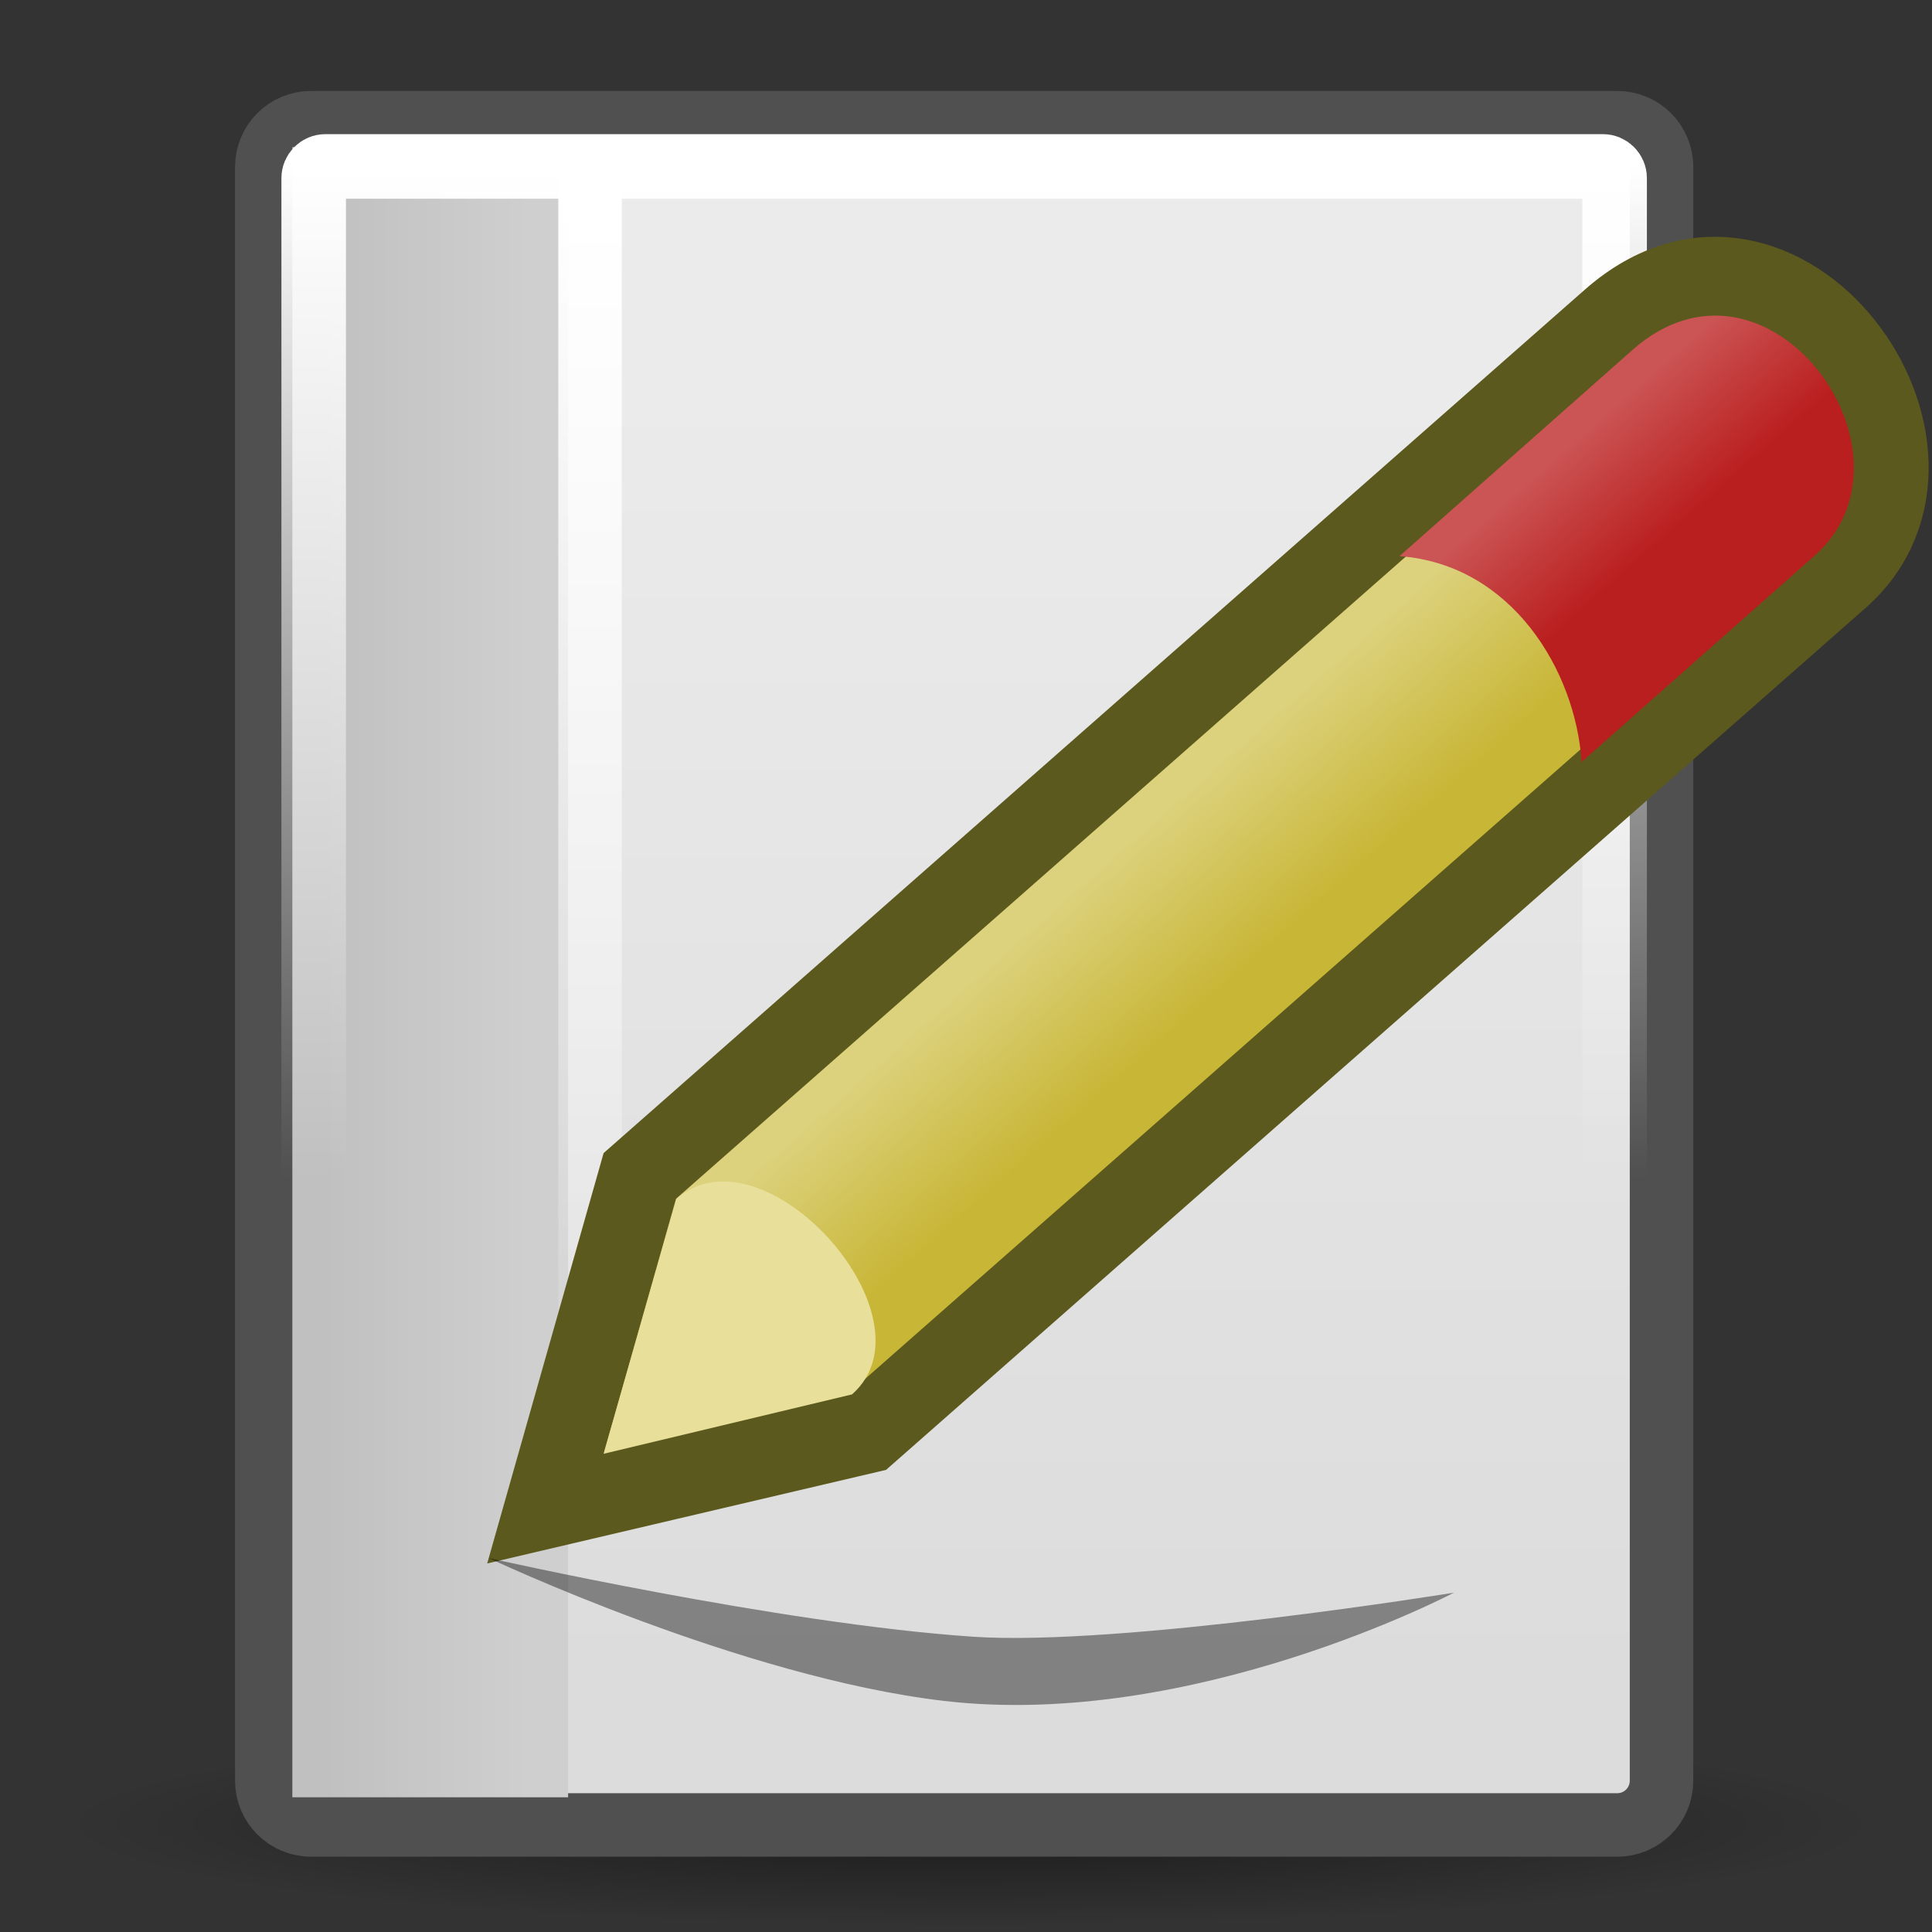
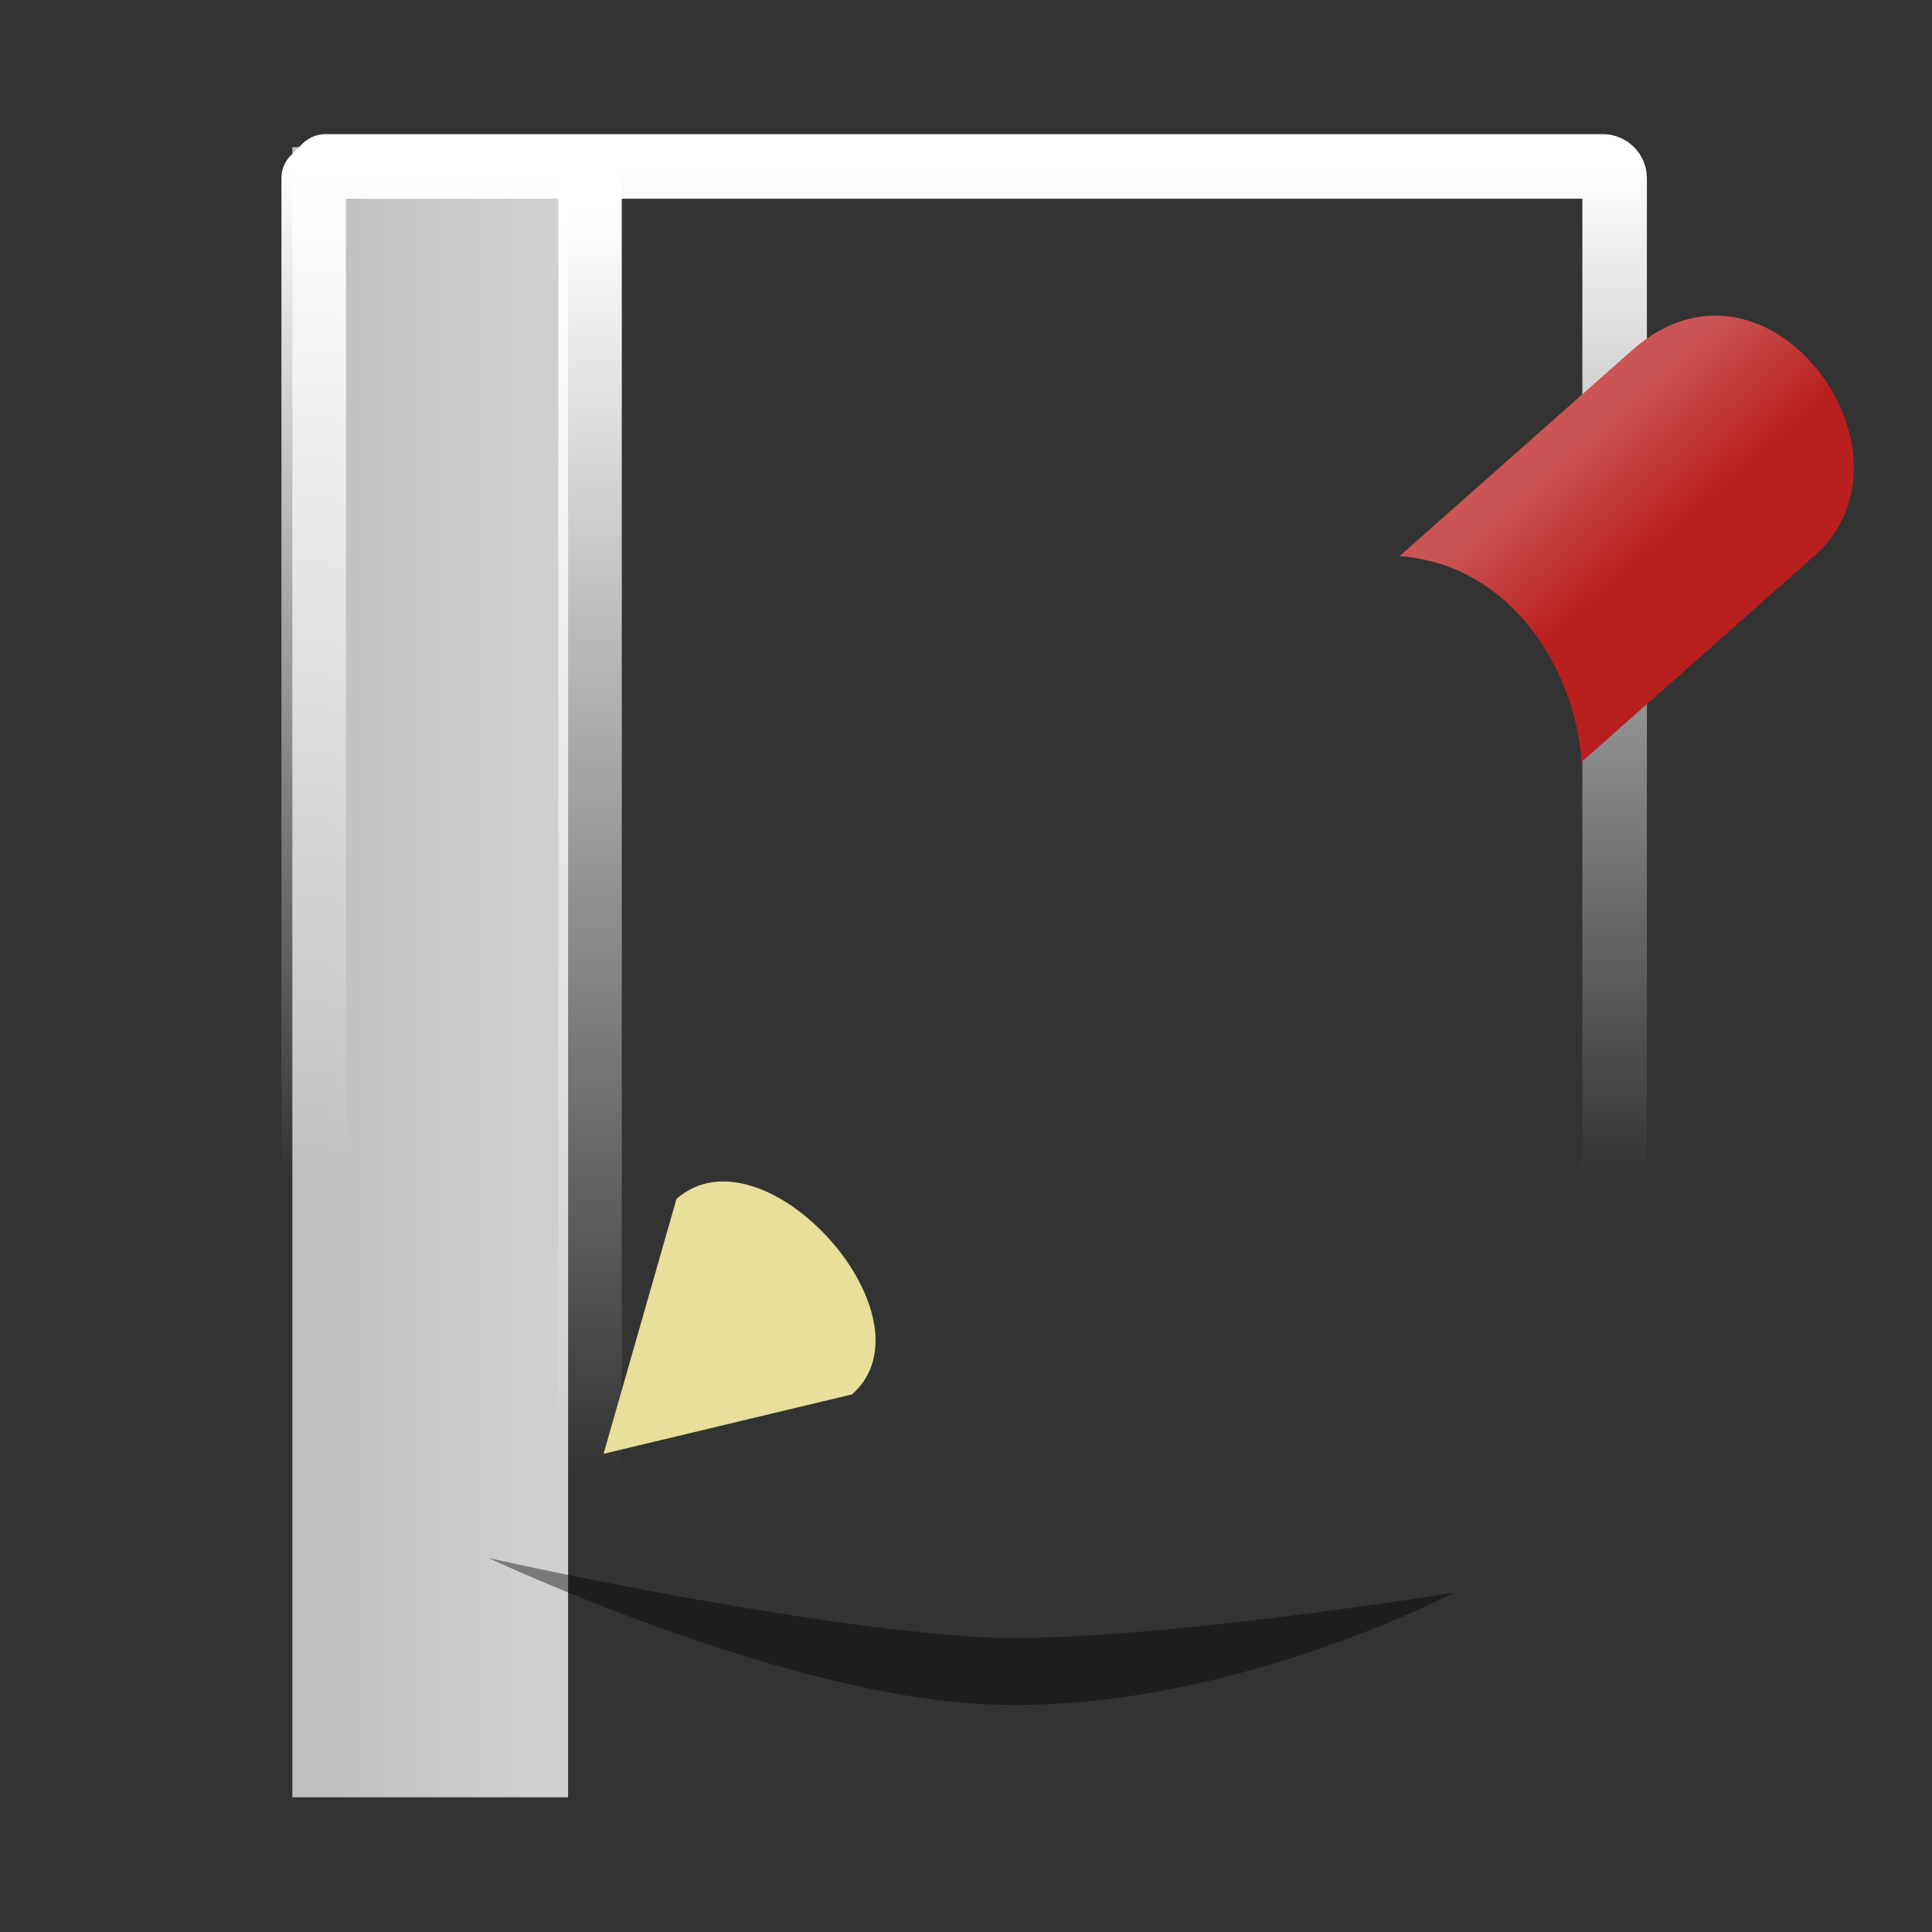
<svg xmlns="http://www.w3.org/2000/svg" xmlns:ns1="http://inkscape.sourceforge.net/DTD/sodipodi-0.dtd" xmlns:ns2="http://www.inkscape.org/namespaces/inkscape" xmlns:xlink="http://www.w3.org/1999/xlink" width="22px" height="22px" id="svg9397" ns1:version="0.32" ns2:version="0.43" ns1:docbase="/home/silvestre/.icons/yasis/scalable/stock" ns1:docname="gtk-edit.svg">
  <rect width="100%" height="100%" fill="#333333" stroke="none" />
  <defs id="defs9399">
    <linearGradient ns2:collect="always" id="linearGradient10925">
      <stop style="stop-color:#cfcfcf;stop-opacity:1" offset="0" id="stop10927" />
      <stop style="stop-color:#c0c0c0;stop-opacity:1" offset="1" id="stop10929" />
    </linearGradient>
    <linearGradient ns2:collect="always" id="linearGradient10917">
      <stop style="stop-color:#ffffff;stop-opacity:1;" offset="0" id="stop10919" />
      <stop style="stop-color:#ffffff;stop-opacity:0;" offset="1" id="stop10921" />
    </linearGradient>
    <linearGradient ns2:collect="always" id="linearGradient10173">
      <stop style="stop-color:#000000;stop-opacity:0.471" offset="0" id="stop10175" />
      <stop style="stop-color:#000000;stop-opacity:0;" offset="1" id="stop10177" />
    </linearGradient>
    <linearGradient ns2:collect="always" id="linearGradient10161">
      <stop style="stop-color:#ffffff;stop-opacity:1;" offset="0" id="stop10163" />
      <stop style="stop-color:#ffffff;stop-opacity:0;" offset="1" id="stop10165" />
    </linearGradient>
    <linearGradient ns2:collect="always" id="linearGradient10149">
      <stop style="stop-color:#ebebeb;stop-opacity:1" offset="0" id="stop10151" />
      <stop style="stop-color:#dcdcdc;stop-opacity:1" offset="1" id="stop10153" />
    </linearGradient>
    <radialGradient ns2:collect="always" xlink:href="#linearGradient10173" id="radialGradient10179" cx="24.837" cy="43.326" fx="24.837" fy="43.326" r="20.512" gradientTransform="matrix(1,0,0,0.126,3.695503e-16,37.873)" gradientUnits="userSpaceOnUse" />
    <linearGradient ns2:collect="always" xlink:href="#linearGradient10161" id="linearGradient10915" gradientUnits="userSpaceOnUse" gradientTransform="matrix(0.552,0,0,0.504,-1.72,-1.119)" x1="14.208" y1="5.968" x2="14.208" y2="28.859" />
    <linearGradient ns2:collect="always" xlink:href="#linearGradient10917" id="linearGradient10923" x1="15.5" y1="7" x2="15.5" y2="35.625" gradientUnits="userSpaceOnUse" gradientTransform="matrix(0.505,0,0,0.505,-1.111,-1.141)" />
    <linearGradient ns2:collect="always" xlink:href="#linearGradient10925" id="linearGradient10931" x1="14.625" y1="24.125" x2="10" y2="24.125" gradientUnits="userSpaceOnUse" gradientTransform="matrix(0.505,0,0,0.505,-1.356,-1.141)" />
    <linearGradient ns2:collect="always" xlink:href="#linearGradient10149" id="linearGradient10933" gradientUnits="userSpaceOnUse" gradientTransform="matrix(0.553,0,0,0.505,-1.743,-1.141)" x1="24.279" y1="10.884" x2="24.279" y2="40.074" />
    <linearGradient id="linearGradient4073" ns2:collect="always">
      <stop id="stop4075" offset="0" style="stop-color:#dcd17c;stop-opacity:1" />
      <stop id="stop4077" offset="1" style="stop-color:#c8b636;stop-opacity:1" />
    </linearGradient>
    <linearGradient id="linearGradient4081" ns2:collect="always">
      <stop id="stop4083" offset="0" style="stop-color:#cb5454;stop-opacity:1" />
      <stop id="stop4085" offset="1" style="stop-color:#ba1f1f;stop-opacity:1" />
    </linearGradient>
    <linearGradient ns2:collect="always" xlink:href="#linearGradient4073" id="linearGradient3444" gradientUnits="userSpaceOnUse" x1="-10.704" y1="10.244" x2="-12.518" y2="11.292" />
    <linearGradient ns2:collect="always" xlink:href="#linearGradient4081" id="linearGradient3446" gradientUnits="userSpaceOnUse" x1="-6.679" y1="17.035" x2="-8.08" y2="17.844" />
  </defs>
  <ns1:namedview id="base" pagecolor="#ffffff" bordercolor="#666666" borderopacity="1.0" ns2:pageopacity="0.0" ns2:pageshadow="2" ns2:zoom="11.313708" ns2:cx="34.789035" ns2:cy="5.3311364" ns2:document-units="px" ns2:current-layer="layer1" ns2:window-width="1016" ns2:window-height="721" ns2:window-x="-4" ns2:window-y="25" />
  <g ns2:label="Layer 1" ns2:groupmode="layer" id="layer1">
-     <path ns1:type="arc" style="opacity:1;color:#000000;fill:url(#radialGradient10179);fill-opacity:1;fill-rule:evenodd;stroke:none;stroke-width:1.25;stroke-linecap:round;stroke-linejoin:round;marker:none;marker-start:none;marker-mid:none;marker-end:none;stroke-miterlimit:4;stroke-dasharray:none;stroke-dashoffset:0;stroke-opacity:1;visibility:visible;display:inline;overflow:visible" id="path10171" ns1:cx="24.837210" ns1:cy="43.325581" ns1:rx="20.511627" ns1:ry="2.5813954" d="M 45.349 43.326 A 20.512 2.581 0 1 1  4.326,43.326 A 20.512 2.581 0 1 1  45.349 43.326 z" transform="matrix(0.505,0,0,0.451,-1.497,1.226)" />
-     <path style="color:#000000;fill:url(#linearGradient10933);fill-opacity:1;fill-rule:evenodd;stroke:#505050;stroke-width:0.723;stroke-linecap:round;stroke-linejoin:round;marker:none;marker-start:none;marker-mid:none;marker-end:none;stroke-miterlimit:4;stroke-dasharray:none;stroke-dashoffset:0;stroke-opacity:1;visibility:visible;display:inline;overflow:visible" d="M 3.543,1.397 L 18.415,1.397 C 18.695,1.397 18.92,1.622 18.92,1.902 L 18.92,20.276 C 18.92,20.556 18.695,20.781 18.415,20.781 L 3.543,20.781 C 3.263,20.781 3.038,20.556 3.038,20.276 L 3.038,1.902 C 3.038,1.622 3.263,1.397 3.543,1.397 z " id="rect9405" />
    <rect style="opacity:1;color:#000000;fill:url(#linearGradient10931);fill-opacity:1;fill-rule:evenodd;stroke:none;stroke-width:1.25;stroke-linecap:round;stroke-linejoin:round;marker:none;marker-start:none;marker-mid:none;marker-end:none;stroke-miterlimit:4;stroke-dasharray:none;stroke-dashoffset:0;stroke-opacity:1;visibility:visible;display:inline;overflow:visible" id="rect10183" width="3.14" height="18.791" x="3.329" y="1.675" />
-     <path style="color:#000000;fill:none;fill-opacity:1;fill-rule:evenodd;stroke:url(#linearGradient10915);stroke-width:0.735;stroke-linecap:round;stroke-linejoin:round;marker:none;marker-start:none;marker-mid:none;marker-end:none;stroke-miterlimit:4;stroke-dasharray:none;stroke-dashoffset:0;stroke-opacity:1;visibility:visible;display:inline;overflow:visible" d="M 3.706,1.895 L 18.252,1.895 C 18.326,1.895 18.386,1.955 18.386,2.029 L 18.386,20.149 C 18.386,20.223 18.326,20.283 18.252,20.283 L 3.706,20.283 C 3.632,20.283 3.572,20.223 3.572,20.149 L 3.572,2.029 C 3.572,1.955 3.632,1.895 3.706,1.895 z " id="rect10157" />
+     <path style="color:#000000;fill:none;fill-opacity:1;fill-rule:evenodd;stroke:url(#linearGradient10915);stroke-width:0.735;stroke-linecap:round;stroke-linejoin:round;marker:none;marker-start:none;marker-mid:none;marker-end:none;stroke-miterlimit:4;stroke-dasharray:none;stroke-dashoffset:0;stroke-opacity:1;visibility:visible;display:inline;overflow:visible" d="M 3.706,1.895 L 18.252,1.895 C 18.326,1.895 18.386,1.955 18.386,2.029 L 18.386,20.149 C 18.386,20.223 18.326,20.283 18.252,20.283 L 3.706,20.283 C 3.632,20.283 3.572,20.223 3.572,20.149 L 3.572,2.029 z " id="rect10157" />
    <path style="fill:none;fill-opacity:1;fill-rule:evenodd;stroke:url(#linearGradient10923);stroke-width:0.723px;stroke-linecap:butt;stroke-linejoin:miter;stroke-opacity:1" d="M 6.719,1.764 L 6.719,20.708" id="path10913" />
    <g id="g4089" transform="matrix(-0.184,-0.917,0.917,-0.184,1.074,2.03)">
-       <path ns1:nodetypes="cccccc" id="path3332" d="M -16.949,2.205 L -16.819,6.216 L -8.94,19.863 C -7.771,21.887 -3.964,20.148 -5.331,17.779 L -13.216,4.122 L -16.949,2.205 z " style="fill:url(#linearGradient3444);fill-opacity:1;fill-rule:evenodd;stroke:#5b591d;stroke-width:1px;stroke-linecap:butt;stroke-linejoin:miter;stroke-opacity:1" />
      <path ns1:nodetypes="ccccc" id="path4060" d="M -10.53,16.356 L -8.628,19.627 C -7.69,21.252 -4.633,19.855 -5.731,17.954 L -7.637,14.675 C -8.005,15.997 -9.428,16.503 -10.53,16.356 z " style="fill:url(#linearGradient3446);fill-opacity:1;fill-rule:evenodd;stroke:none;stroke-width:1px;stroke-linecap:butt;stroke-linejoin:miter;stroke-opacity:1" />
      <path ns1:nodetypes="cccc" id="path4062" d="M -16.446,3.024 L -16.332,6.132 C -15.627,7.353 -12.873,5.727 -13.578,4.505 L -16.446,3.024 z " style="fill:#e8df9b;fill-opacity:1;fill-rule:evenodd;stroke:none;stroke-width:1px;stroke-linecap:butt;stroke-linejoin:miter;stroke-opacity:1" />
    </g>
    <path style="fill:#000000;fill-opacity:0.412;fill-rule:evenodd;stroke:none;stroke-width:1px;stroke-linecap:butt;stroke-linejoin:miter;stroke-opacity:1" d="M 5.566,17.742 C 5.566,17.742 8.871,18.489 11.085,18.638 C 12.773,18.75 16.556,18.136 16.556,18.136 C 16.556,18.136 13.587,19.7 10.753,19.369 C 8.437,19.099 5.566,17.742 5.566,17.742 z " id="path3452" ns1:nodetypes="ccccc" />
  </g>
</svg>